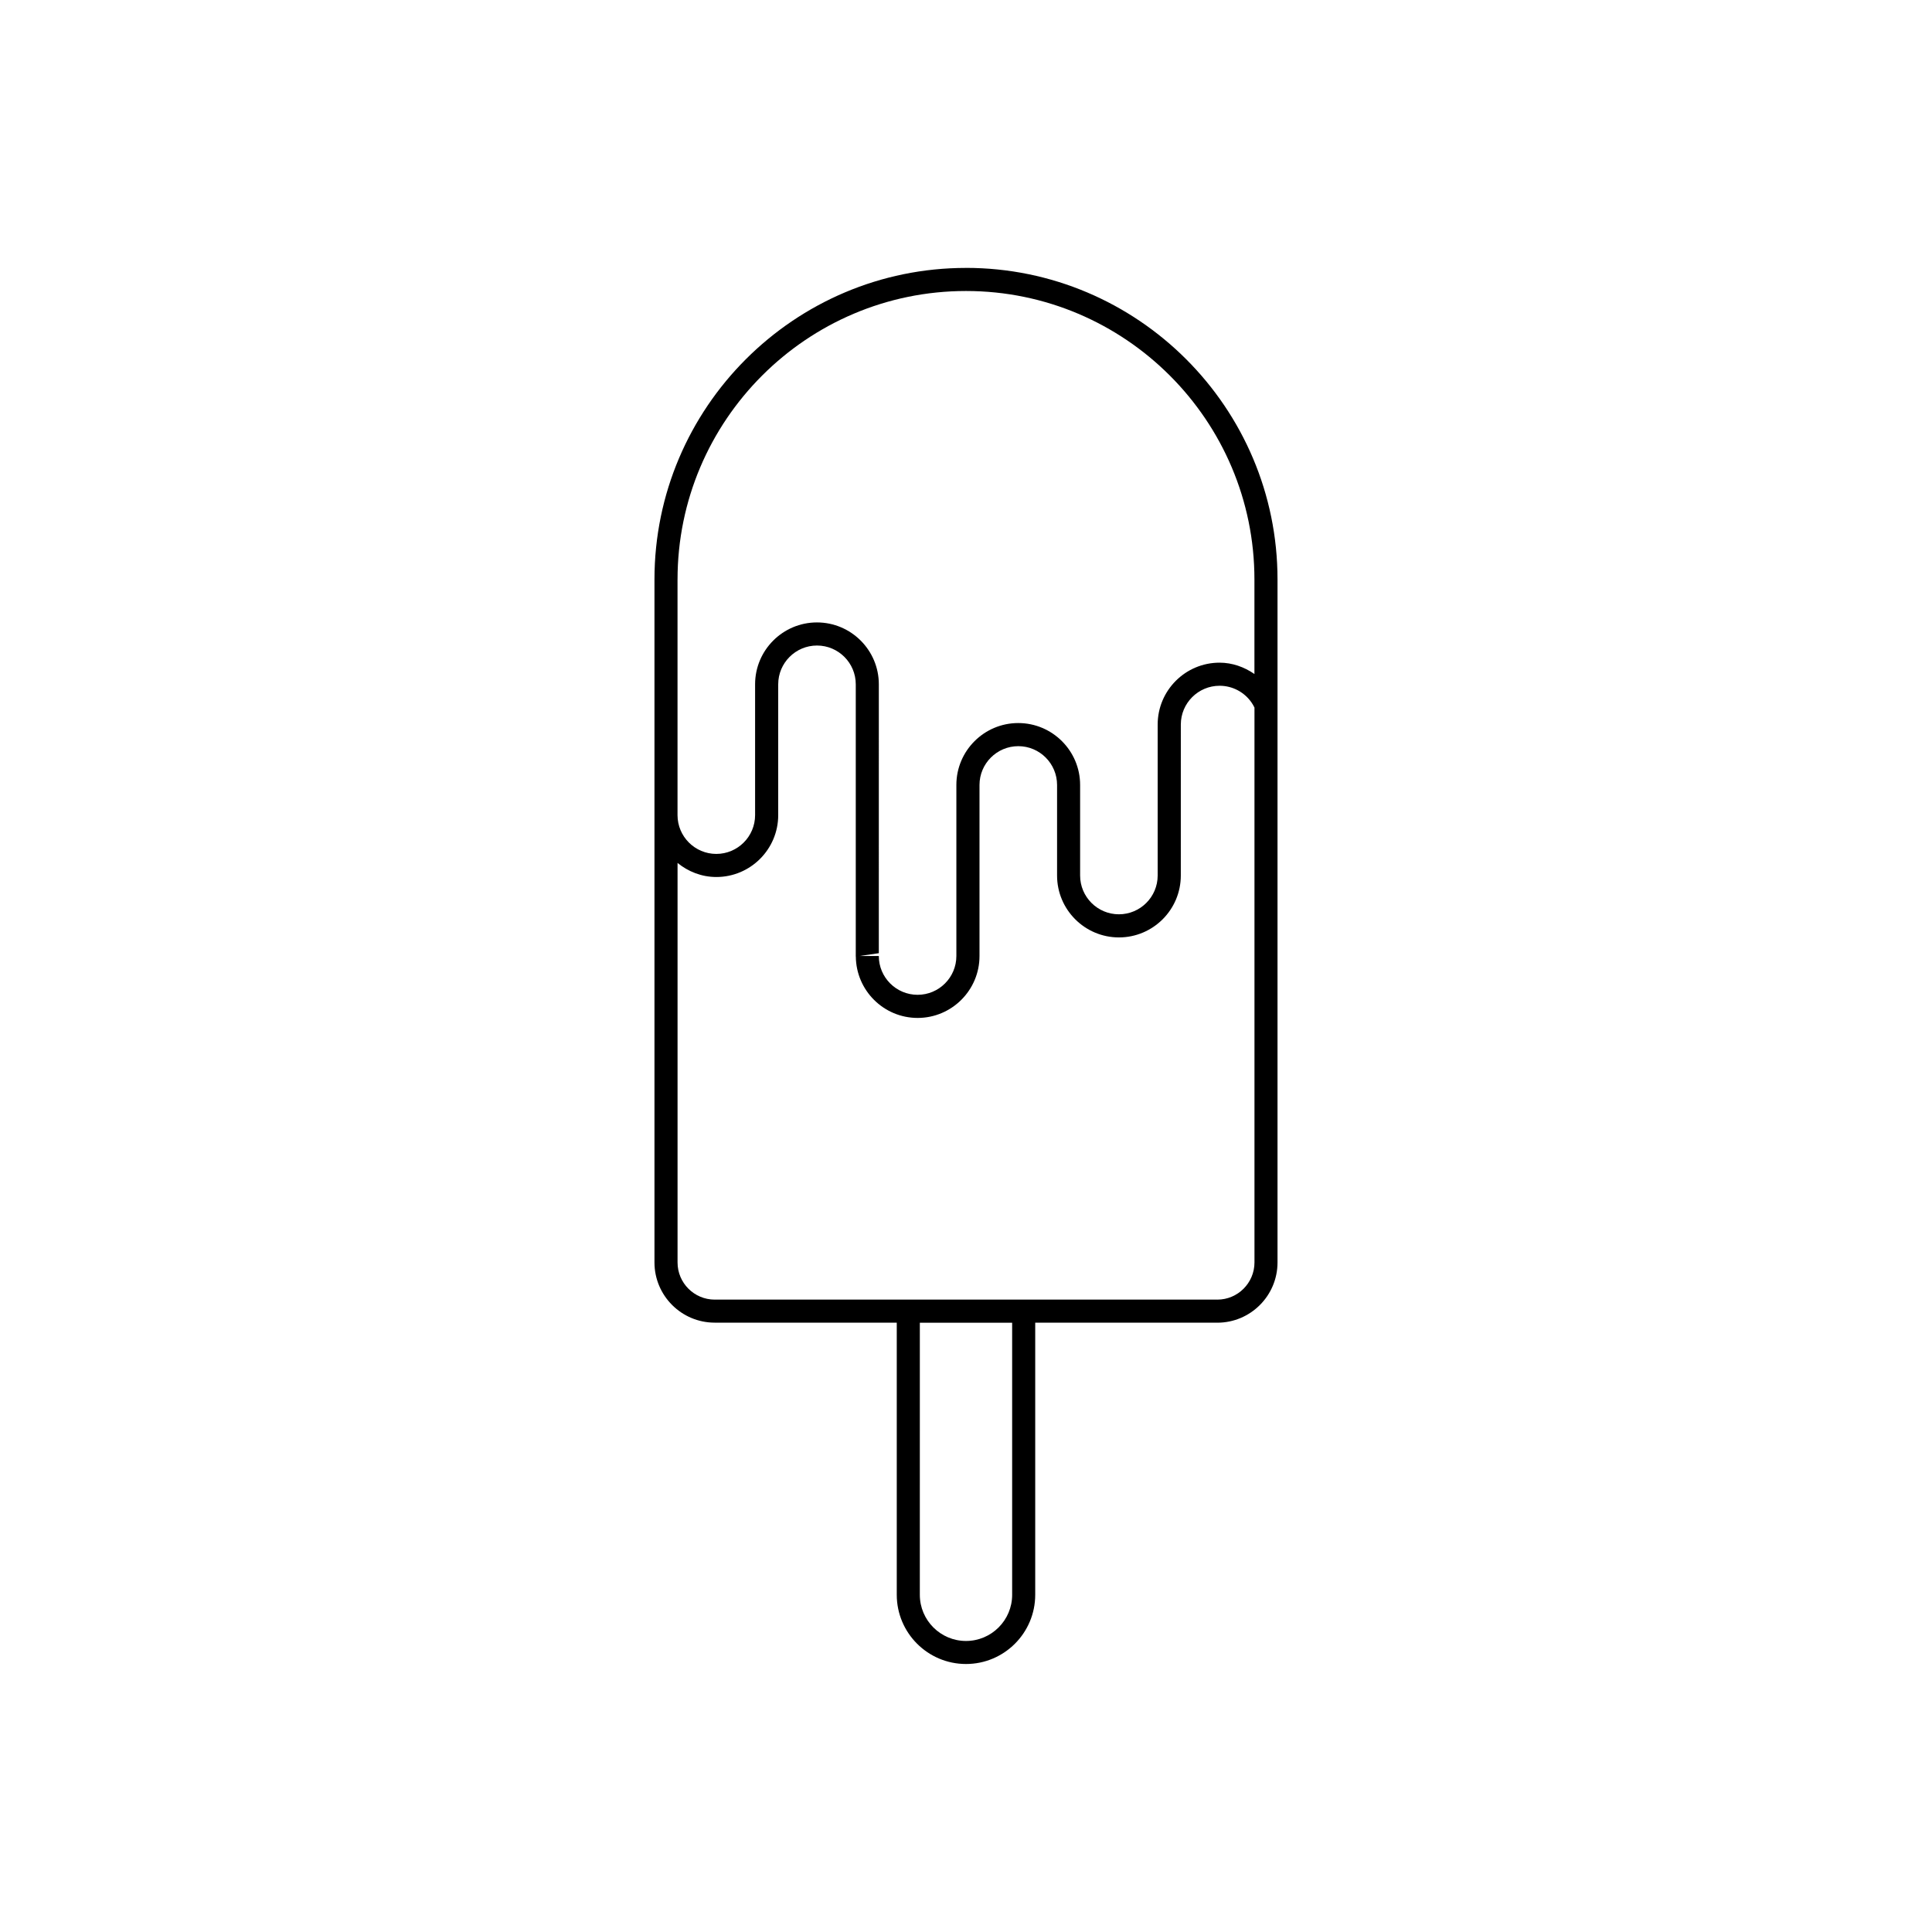
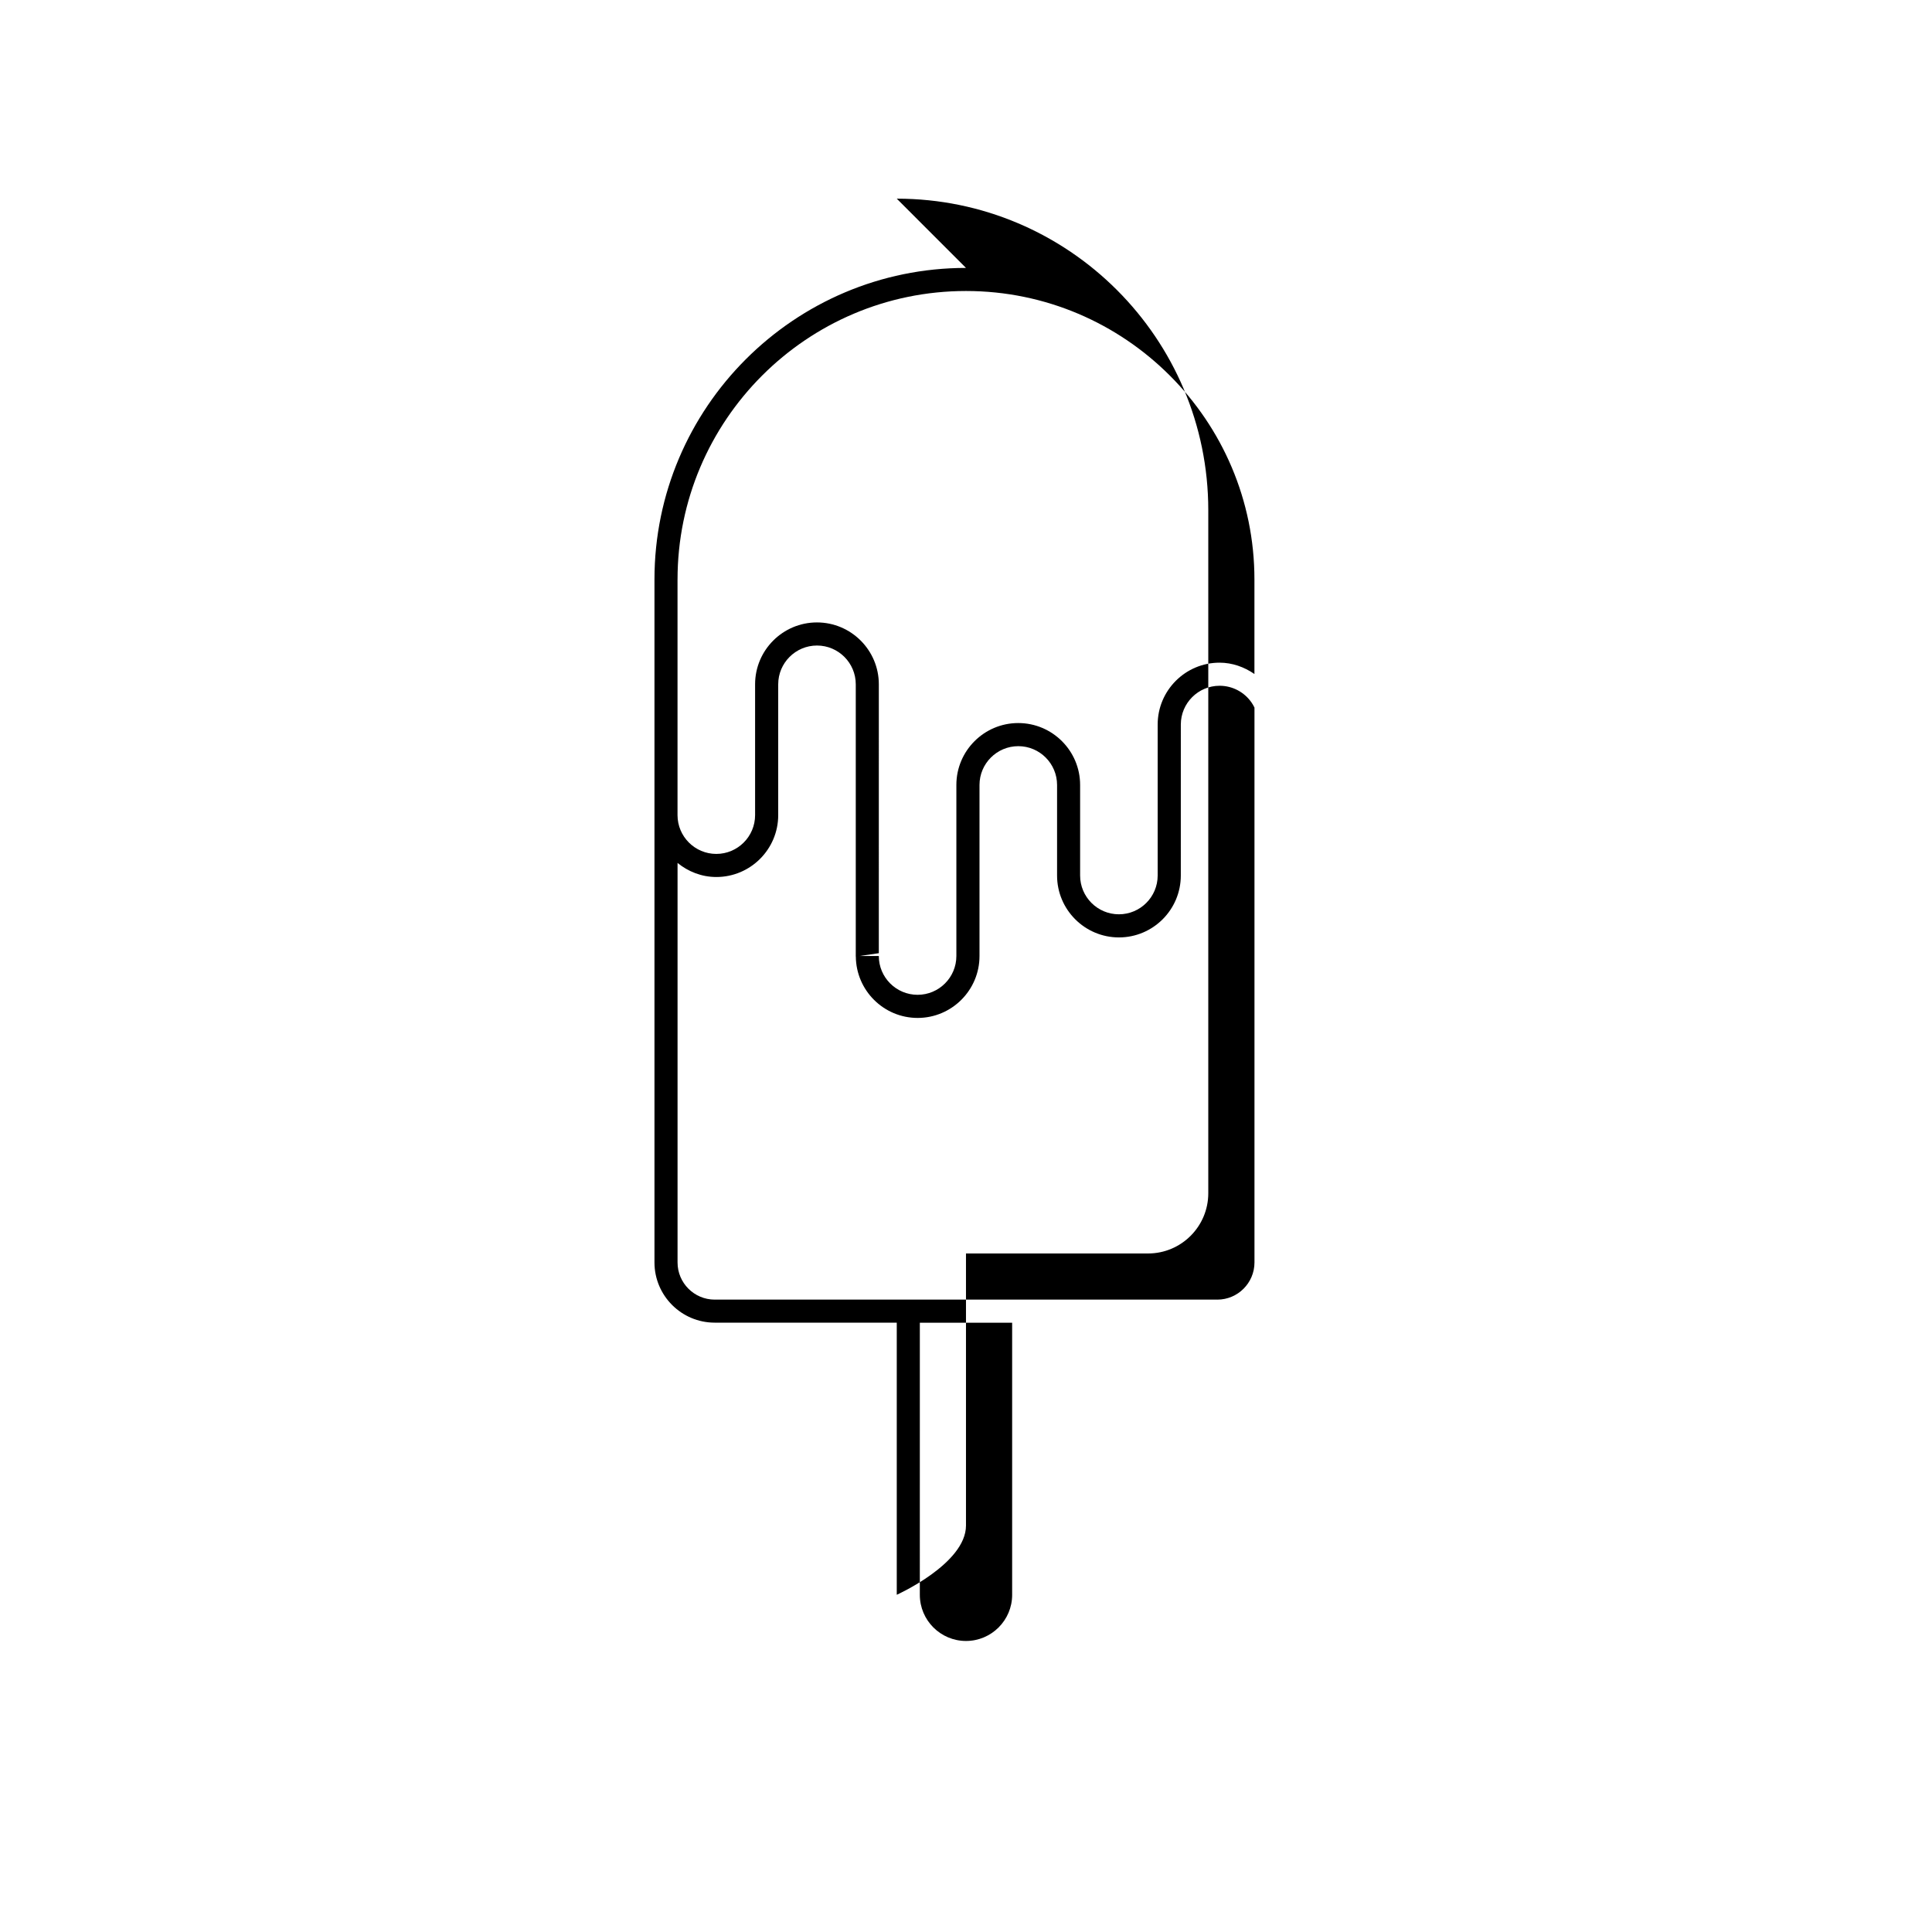
<svg xmlns="http://www.w3.org/2000/svg" fill="#000000" width="800px" height="800px" version="1.1" viewBox="144 144 512 512">
-   <path d="m400 215c-45.523 0-82.559 37.035-82.559 82.559v181c0 8.801 7.16 15.957 15.961 15.957h48.25v72.117c0 10.117 8.227 18.344 18.348 18.344s18.344-8.227 18.344-18.344v-72.105h48.254c8.801 0 15.957-7.16 15.957-15.957v-181.02c0.004-45.52-37.031-82.559-82.555-82.559zm-76.445 82.559c0-42.152 34.293-76.441 76.441-76.441 42.148 0 76.441 34.293 76.441 76.441v25.059c-2.699-1.863-5.871-3.004-9.246-3.004-9.039 0-16.395 7.356-16.395 16.395v40.012c0 5.668-4.609 10.277-10.277 10.277s-10.277-4.609-10.277-10.277v-24.008c0-9.043-7.356-16.398-16.395-16.398-9.043 0-16.398 7.356-16.398 16.398v45.344c0 5.668-4.609 10.277-10.277 10.277s-10.277-4.609-10.277-10.277h-5.141l5.141-0.75 0.004-71.262c0-9.039-7.356-16.395-16.395-16.395-9.039 0-16.395 7.356-16.395 16.395v34.672c0 5.668-4.613 10.281-10.281 10.281s-10.277-4.613-10.277-10.281v-62.457zm88.676 269.08c0 6.746-5.488 12.234-12.234 12.234s-12.234-5.488-12.234-12.234l0.004-72.109h24.461v72.109zm54.371-78.227h-133.2c-5.43 0-9.844-4.418-9.844-9.844v-105.88c2.82 2.293 6.367 3.727 10.277 3.727 9.043 0 16.398-7.356 16.398-16.395v-34.672c0-5.668 4.609-10.277 10.277-10.277 5.668 0 10.277 4.609 10.277 10.277v72.16h0.016c0.082 8.973 7.391 16.254 16.379 16.254 9.039 0 16.395-7.356 16.395-16.395v-45.344c0-5.668 4.613-10.281 10.281-10.281s10.277 4.613 10.277 10.281v24.008c0 9.039 7.356 16.395 16.395 16.395 9.039 0 16.395-7.356 16.395-16.395l0.004-40.02c0-5.668 4.609-10.277 10.277-10.277 3.422 0 6.609 1.699 8.523 4.527 0.266 0.398 0.508 0.82 0.719 1.254v147.05c-0.004 5.43-4.422 9.848-9.844 9.848z" />
+   <path d="m400 215c-45.523 0-82.559 37.035-82.559 82.559v181c0 8.801 7.16 15.957 15.961 15.957h48.25v72.117s18.344-8.227 18.344-18.344v-72.105h48.254c8.801 0 15.957-7.16 15.957-15.957v-181.02c0.004-45.52-37.031-82.559-82.555-82.559zm-76.445 82.559c0-42.152 34.293-76.441 76.441-76.441 42.148 0 76.441 34.293 76.441 76.441v25.059c-2.699-1.863-5.871-3.004-9.246-3.004-9.039 0-16.395 7.356-16.395 16.395v40.012c0 5.668-4.609 10.277-10.277 10.277s-10.277-4.609-10.277-10.277v-24.008c0-9.043-7.356-16.398-16.395-16.398-9.043 0-16.398 7.356-16.398 16.398v45.344c0 5.668-4.609 10.277-10.277 10.277s-10.277-4.609-10.277-10.277h-5.141l5.141-0.75 0.004-71.262c0-9.039-7.356-16.395-16.395-16.395-9.039 0-16.395 7.356-16.395 16.395v34.672c0 5.668-4.613 10.281-10.281 10.281s-10.277-4.613-10.277-10.281v-62.457zm88.676 269.08c0 6.746-5.488 12.234-12.234 12.234s-12.234-5.488-12.234-12.234l0.004-72.109h24.461v72.109zm54.371-78.227h-133.2c-5.43 0-9.844-4.418-9.844-9.844v-105.88c2.82 2.293 6.367 3.727 10.277 3.727 9.043 0 16.398-7.356 16.398-16.395v-34.672c0-5.668 4.609-10.277 10.277-10.277 5.668 0 10.277 4.609 10.277 10.277v72.16h0.016c0.082 8.973 7.391 16.254 16.379 16.254 9.039 0 16.395-7.356 16.395-16.395v-45.344c0-5.668 4.613-10.281 10.281-10.281s10.277 4.613 10.277 10.281v24.008c0 9.039 7.356 16.395 16.395 16.395 9.039 0 16.395-7.356 16.395-16.395l0.004-40.02c0-5.668 4.609-10.277 10.277-10.277 3.422 0 6.609 1.699 8.523 4.527 0.266 0.398 0.508 0.82 0.719 1.254v147.05c-0.004 5.43-4.422 9.848-9.844 9.848z" />
</svg>